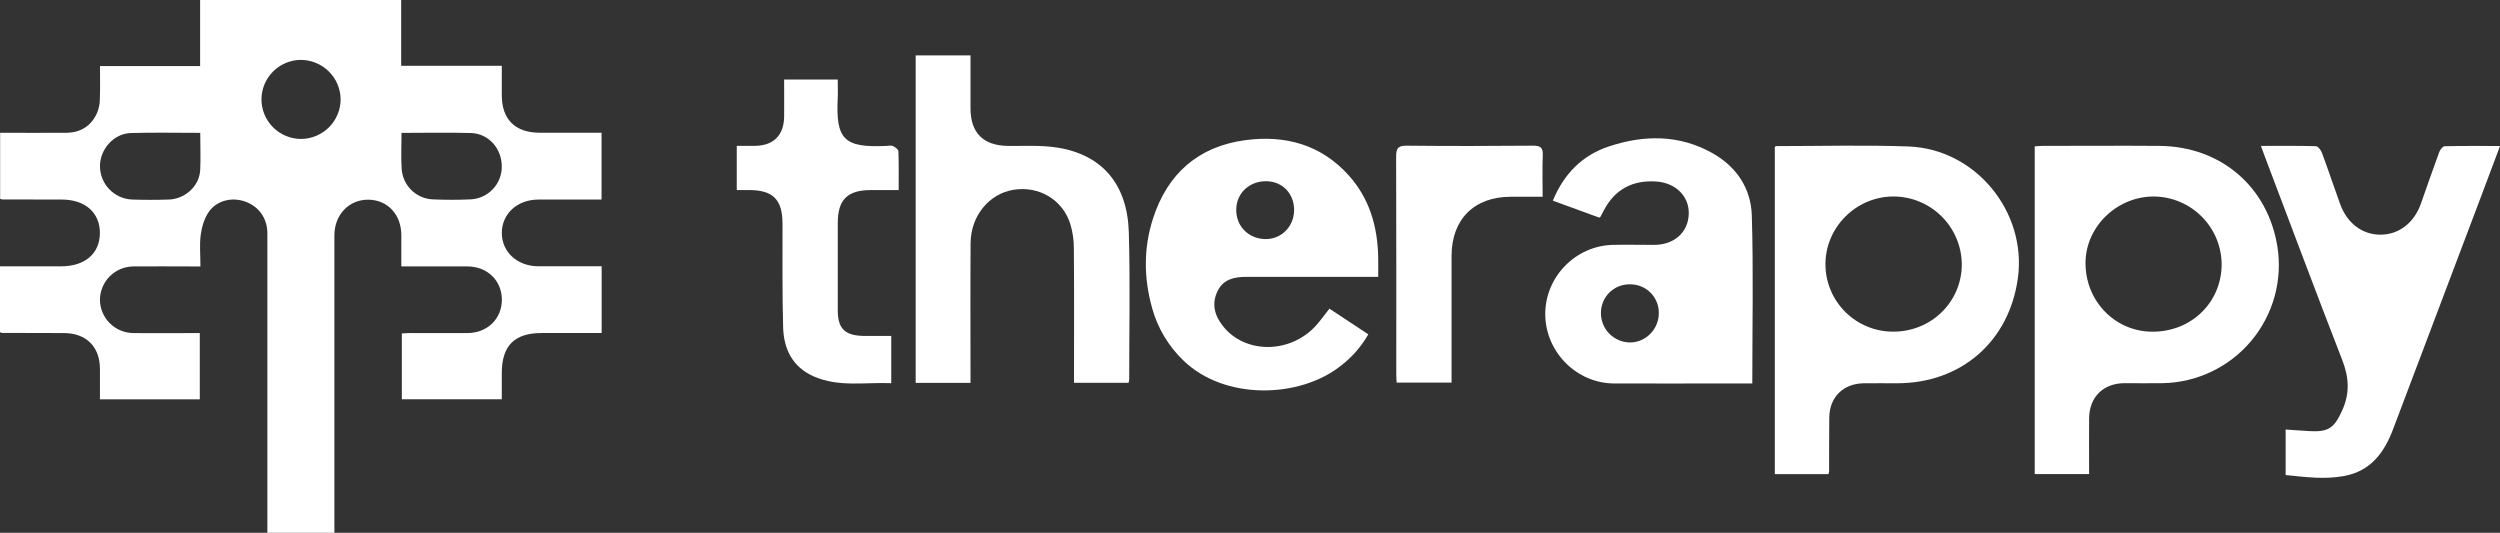
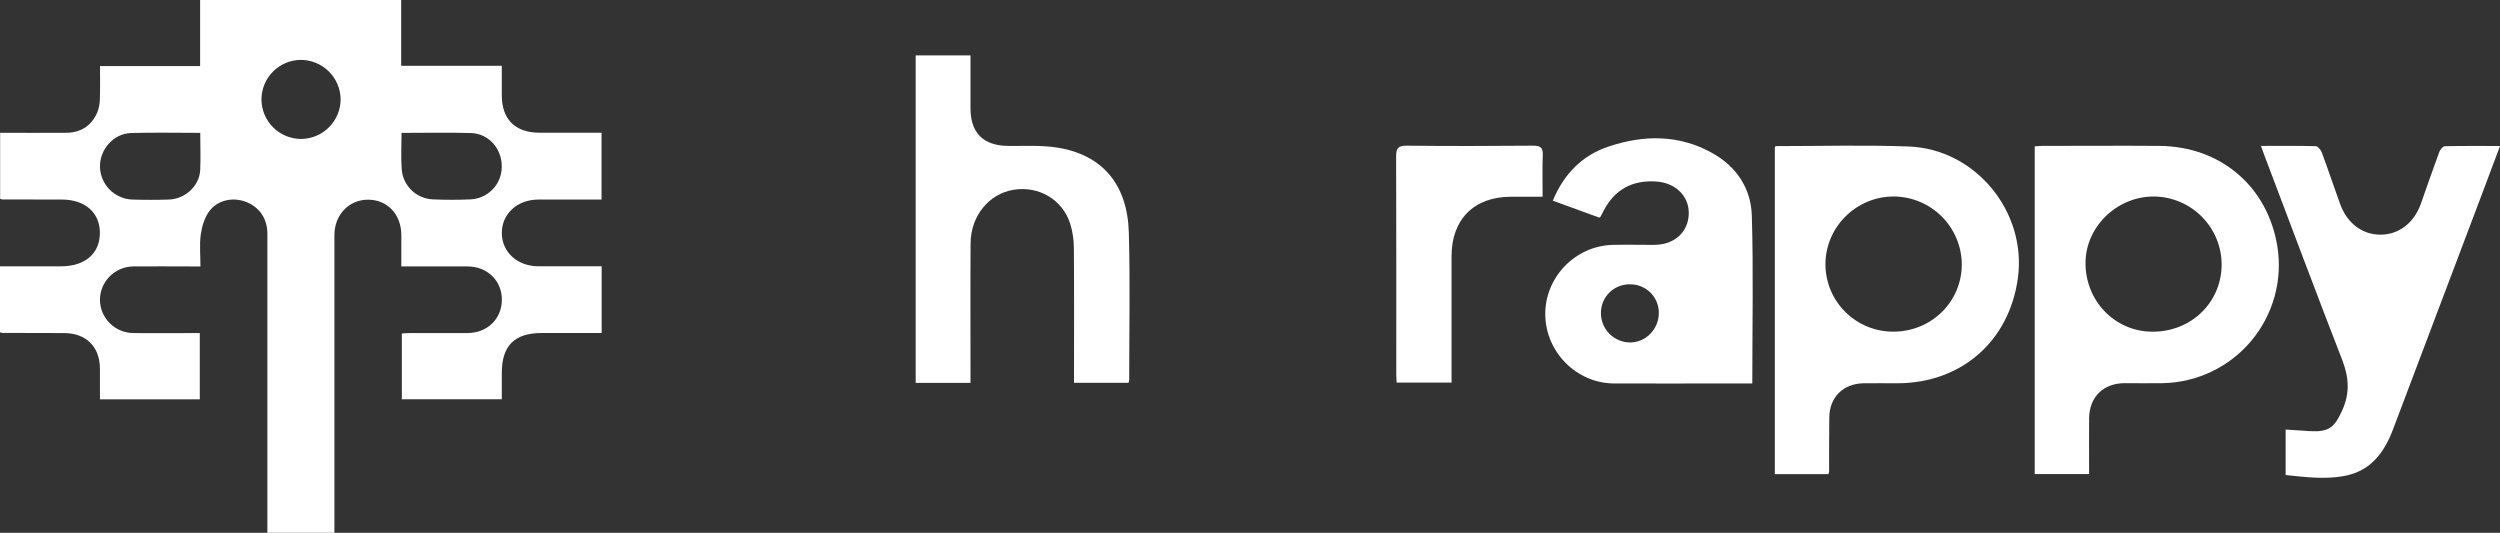
<svg xmlns="http://www.w3.org/2000/svg" width="244" height="52" viewBox="0 0 244 52" fill="none">
  <rect x="0" y="0" width="244" height="52" fill="#333333" stroke="none" />
  <g clip-path="url(#clip0_49_868)">
    <path d="M58.711 19.476C56.633 19.476 54.595 19.476 52.556 19.476C50.476 19.476 48.959 20.881 48.977 22.771C48.998 24.623 50.509 25.986 52.55 25.989C54.59 25.992 56.628 25.989 58.722 25.989V32.504H52.85C50.21 32.504 48.975 33.748 48.975 36.403C48.975 37.242 48.975 38.079 48.975 38.968H39.22V32.545C39.486 32.532 39.748 32.507 40.009 32.507C41.888 32.507 43.77 32.517 45.646 32.507C47.582 32.491 48.983 31.105 48.982 29.243C48.98 27.381 47.559 26.004 45.621 26.004C43.496 25.991 41.385 26.004 39.169 26.004C39.169 24.941 39.169 23.946 39.169 22.95C39.169 20.938 37.828 19.505 35.949 19.489C34.071 19.473 32.638 20.946 32.636 22.967C32.628 32.279 32.628 41.59 32.636 50.901V52.01H26.096V51.045C26.096 41.625 26.096 32.205 26.096 22.784C26.096 21.304 25.268 20.146 23.914 19.668C22.652 19.223 21.184 19.544 20.392 20.661C19.949 21.286 19.699 22.129 19.594 22.893C19.46 23.872 19.562 24.891 19.562 26.004H18.567C16.716 26.004 14.864 25.984 13.008 26.004C12.14 26.013 11.312 26.364 10.702 26.98C10.092 27.596 9.752 28.428 9.754 29.294C9.77 30.146 10.118 30.958 10.725 31.557C11.331 32.157 12.148 32.497 13.001 32.506C15.148 32.532 17.297 32.506 19.5 32.506V38.978H9.754C9.754 37.999 9.754 37 9.754 36.008C9.754 33.844 8.418 32.514 6.246 32.507C4.232 32.501 2.215 32.496 0.196 32.492C0.127 32.479 0.06 32.457 -0.003 32.427V25.991H5.978C8.294 25.991 9.739 24.747 9.749 22.751C9.759 20.755 8.315 19.476 6.026 19.476C4.093 19.476 2.16 19.473 0.226 19.466C0.153 19.455 0.082 19.437 0.013 19.412V12.961C2.173 12.961 4.315 12.974 6.459 12.961C7.87 12.948 8.912 12.298 9.482 11.002C9.653 10.577 9.743 10.123 9.747 9.664C9.785 8.636 9.76 7.606 9.76 6.449H19.532V0.003H39.154V6.42H48.975C48.975 7.42 48.975 8.359 48.975 9.297C48.975 11.66 50.291 12.954 52.682 12.956C54.669 12.956 56.656 12.956 58.711 12.956V19.476ZM39.19 12.967C39.19 14.219 39.118 15.384 39.208 16.537C39.269 17.303 39.605 18.021 40.156 18.558C40.706 19.095 41.434 19.415 42.202 19.458C43.452 19.513 44.706 19.515 45.953 19.458C46.777 19.413 47.551 19.052 48.114 18.45C48.677 17.849 48.985 17.053 48.973 16.23C48.973 14.503 47.688 13.034 45.976 12.984C43.751 12.92 41.522 12.969 39.19 12.969V12.967ZM19.544 12.967C17.22 12.967 14.996 12.917 12.774 12.984C11.095 13.036 9.751 14.562 9.756 16.235C9.763 17.073 10.092 17.877 10.676 18.48C11.26 19.084 12.054 19.44 12.893 19.476C14.087 19.515 15.284 19.515 16.478 19.476C18.07 19.42 19.437 18.17 19.537 16.638C19.598 15.445 19.544 14.253 19.544 12.969V12.967ZM29.333 5.844C28.317 5.86 27.348 6.273 26.634 6.996C25.92 7.719 25.52 8.692 25.519 9.707C25.52 10.216 25.623 10.72 25.82 11.19C26.018 11.66 26.306 12.086 26.669 12.444C27.032 12.802 27.462 13.085 27.935 13.277C28.408 13.469 28.915 13.566 29.425 13.562C30.441 13.544 31.41 13.13 32.124 12.408C32.838 11.686 33.241 10.714 33.246 9.7C33.237 8.672 32.82 7.689 32.087 6.967C31.354 6.245 30.364 5.842 29.333 5.845V5.844Z" fill="white" />
    <path d="M203.897 46.271H198.588V14.284C198.817 14.27 199.079 14.239 199.332 14.239C203.142 14.239 206.954 14.209 210.763 14.239C216.753 14.291 221.328 18.216 222.272 24.055C222.531 25.682 222.438 27.345 222 28.933C221.561 30.521 220.787 31.996 219.729 33.26C218.671 34.525 217.354 35.548 215.866 36.261C214.379 36.975 212.755 37.362 211.105 37.397C209.853 37.421 208.6 37.397 207.344 37.397C205.277 37.414 203.924 38.746 203.897 40.814C203.881 42.614 203.897 44.403 203.897 46.271ZM216.833 25.871C216.842 24.129 216.166 22.453 214.95 21.202C213.735 19.951 212.077 19.226 210.332 19.18C206.708 19.108 203.598 22.044 203.547 25.586C203.494 29.312 206.358 32.326 210 32.373C213.798 32.424 216.781 29.594 216.833 25.878V25.871Z" fill="white" />
    <path d="M178.456 46.273H173.223V14.33C173.276 14.304 173.321 14.26 173.367 14.26C177.669 14.26 181.975 14.139 186.269 14.296C192.809 14.533 197.831 20.669 196.946 27.142C196.101 33.322 191.413 37.405 185.157 37.408C184.068 37.408 182.979 37.394 181.887 37.408C179.892 37.444 178.562 38.761 178.538 40.742C178.515 42.505 178.526 44.269 178.52 46.033C178.507 46.115 178.486 46.196 178.456 46.273ZM184.791 32.369C188.506 32.369 191.462 29.462 191.472 25.813C191.462 24.059 190.761 22.379 189.52 21.137C188.279 19.894 186.597 19.19 184.84 19.176C181.156 19.166 178.135 22.19 178.163 25.846C178.18 27.587 178.886 29.25 180.128 30.472C181.37 31.695 183.046 32.377 184.791 32.369Z" fill="white" />
-     <path d="M134.514 27.021H133.515C129.568 27.021 125.62 27.021 121.673 27.021C120.494 27.021 119.416 27.23 118.844 28.392C118.239 29.619 118.517 30.753 119.343 31.804C121.496 34.567 125.942 34.554 128.456 31.757C128.904 31.257 129.294 30.704 129.752 30.125L133.546 32.63C132.854 33.842 131.923 34.901 130.809 35.742C126.796 38.88 119.526 39.086 115.497 35.182C114.04 33.783 112.987 32.019 112.449 30.074C111.631 27.161 111.6 24.227 112.532 21.333C113.947 16.943 116.96 14.291 121.549 13.679C125.416 13.164 128.915 14.097 131.625 17.106C133.672 19.375 134.452 22.122 134.512 25.103C134.524 25.697 134.514 26.291 134.514 27.021ZM126.304 20.584C126.351 18.962 125.221 17.73 123.647 17.687C121.997 17.642 120.716 18.794 120.659 20.374C120.599 22.022 121.794 23.285 123.463 23.334C125.007 23.378 126.256 22.169 126.304 20.584Z" fill="white" />
    <path d="M156.074 21.235L151.556 19.585C152.632 16.984 154.414 15.158 157.024 14.293C160.458 13.15 163.891 13.127 167.132 14.945C169.484 16.262 170.893 18.387 170.977 21.02C171.14 26.438 171.024 31.864 171.024 37.426H168.562C164.886 37.426 161.203 37.439 157.534 37.426C153.886 37.411 150.859 34.376 150.818 30.715C150.777 27.055 153.762 23.977 157.426 23.9C158.759 23.871 160.095 23.9 161.429 23.9C163.391 23.9 164.752 22.697 164.822 20.913C164.891 19.174 163.564 17.834 161.615 17.713C159.326 17.571 157.606 18.483 156.533 20.537C156.42 20.75 156.308 20.966 156.191 21.18C156.187 21.186 156.152 21.193 156.074 21.235ZM161.901 30.573C161.908 30.199 161.839 29.828 161.698 29.482C161.558 29.135 161.348 28.82 161.083 28.557C160.817 28.293 160.501 28.086 160.153 27.947C159.805 27.808 159.432 27.741 159.058 27.75C158.691 27.746 158.326 27.816 157.986 27.953C157.646 28.091 157.336 28.295 157.075 28.553C156.814 28.811 156.607 29.118 156.466 29.456C156.325 29.795 156.252 30.158 156.252 30.524C156.24 31.279 156.528 32.008 157.053 32.551C157.578 33.094 158.297 33.408 159.053 33.424C160.598 33.447 161.897 32.143 161.901 30.573Z" fill="white" />
    <path d="M94.721 37.371H89.37V5.408H94.721C94.721 7.161 94.721 8.865 94.721 10.569C94.721 12.979 95.976 14.216 98.391 14.242C99.968 14.26 101.569 14.159 103.115 14.394C107.53 15.061 110.037 17.942 110.173 22.68C110.31 27.478 110.209 32.284 110.21 37.087C110.197 37.18 110.174 37.271 110.142 37.359H104.824V36.504C104.824 32.406 104.844 28.308 104.81 24.21C104.809 23.398 104.688 22.591 104.448 21.815C103.681 19.461 101.376 18.126 98.924 18.523C96.536 18.908 94.75 21.067 94.73 23.719C94.698 27.953 94.721 32.186 94.721 36.419V37.371Z" fill="white" />
    <path d="M220.666 14.241C222.534 14.241 224.273 14.22 226.012 14.267C226.219 14.267 226.502 14.616 226.602 14.863C227.223 16.537 227.789 18.235 228.4 19.922C229.086 21.805 230.579 22.915 232.351 22.905C234.124 22.895 235.61 21.763 236.275 19.891C236.872 18.205 237.45 16.513 238.074 14.832C238.158 14.603 238.421 14.277 238.607 14.272C240.367 14.23 242.126 14.248 244.003 14.248C243.382 15.902 242.81 17.445 242.227 18.98C239.338 26.601 236.454 34.226 233.577 41.858C232.708 44.175 231.388 45.977 228.78 46.46C226.88 46.811 224.994 46.559 223.078 46.364V41.923C223.879 41.977 224.63 42.032 225.382 42.076C227.293 42.189 227.835 41.75 228.608 40.033C229.355 38.375 229.262 36.851 228.618 35.178C226.028 28.513 223.524 21.814 220.99 15.127C220.895 14.877 220.807 14.626 220.666 14.241Z" fill="white" />
-     <path d="M76.531 7.764H81.763C81.763 8.374 81.79 8.96 81.763 9.544C81.561 13.605 82.36 14.44 86.517 14.241C86.734 14.23 86.986 14.172 87.163 14.259C87.379 14.363 87.68 14.585 87.686 14.776C87.732 15.992 87.71 17.21 87.71 18.551C86.77 18.551 85.886 18.551 84.999 18.551C82.71 18.551 81.768 19.486 81.767 21.75C81.767 24.599 81.767 27.449 81.767 30.298C81.767 32.061 82.454 32.746 84.239 32.784C85.135 32.802 86.038 32.784 86.986 32.784V37.399C84.46 37.29 81.86 37.818 79.399 36.727C77.347 35.818 76.493 34.057 76.434 31.953C76.34 28.591 76.384 25.224 76.374 21.859C76.374 19.471 75.453 18.549 73.079 18.548C72.705 18.548 72.329 18.548 71.907 18.548V14.236C72.505 14.236 73.094 14.236 73.681 14.236C75.491 14.213 76.501 13.218 76.532 11.401C76.547 10.215 76.531 9.032 76.531 7.764Z" fill="white" />
    <path d="M150.56 19.202H147.468C143.87 19.202 141.671 21.41 141.671 24.992V37.345H136.314C136.301 37.069 136.278 36.805 136.278 36.54C136.278 29.457 136.288 22.375 136.262 15.29C136.262 14.499 136.425 14.208 137.295 14.218C141.406 14.264 145.517 14.254 149.628 14.218C150.329 14.218 150.609 14.396 150.574 15.129C150.524 16.457 150.56 17.781 150.56 19.202Z" fill="white" />
  </g>
  <defs>
    <clipPath id="clip0_49_868">
      <rect width="244" height="52" fill="white" />
    </clipPath>
  </defs>
</svg>